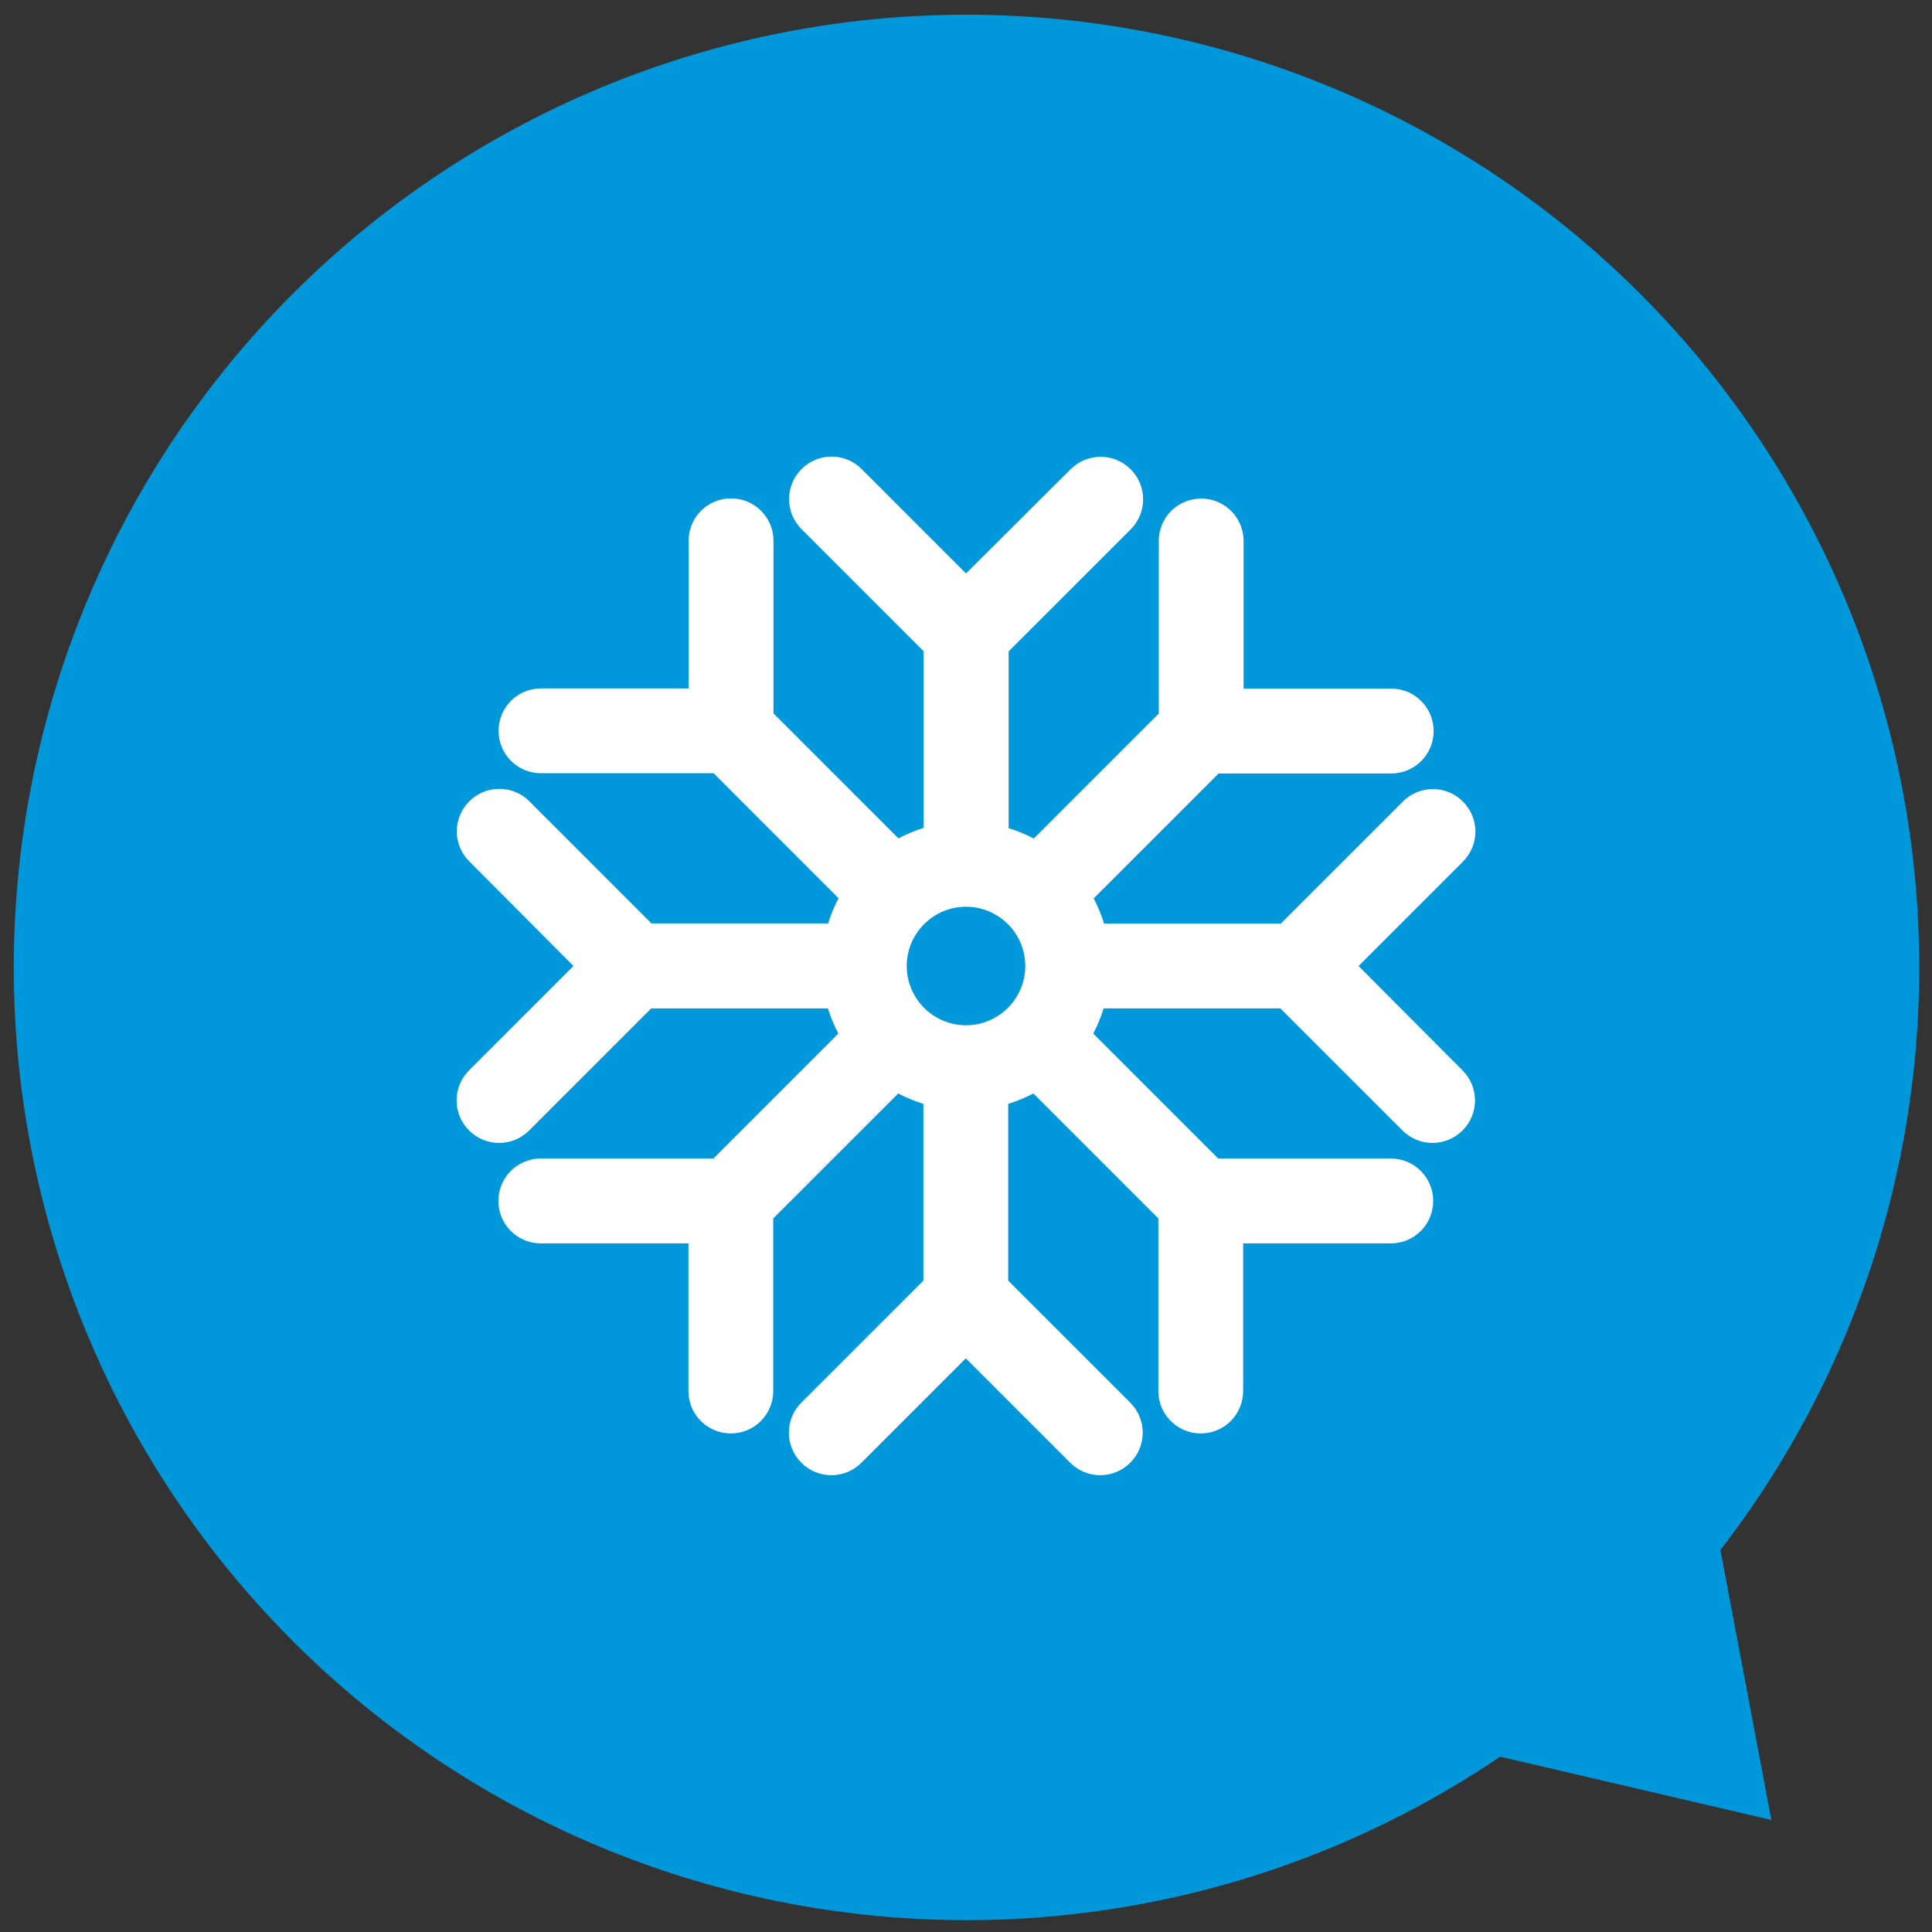
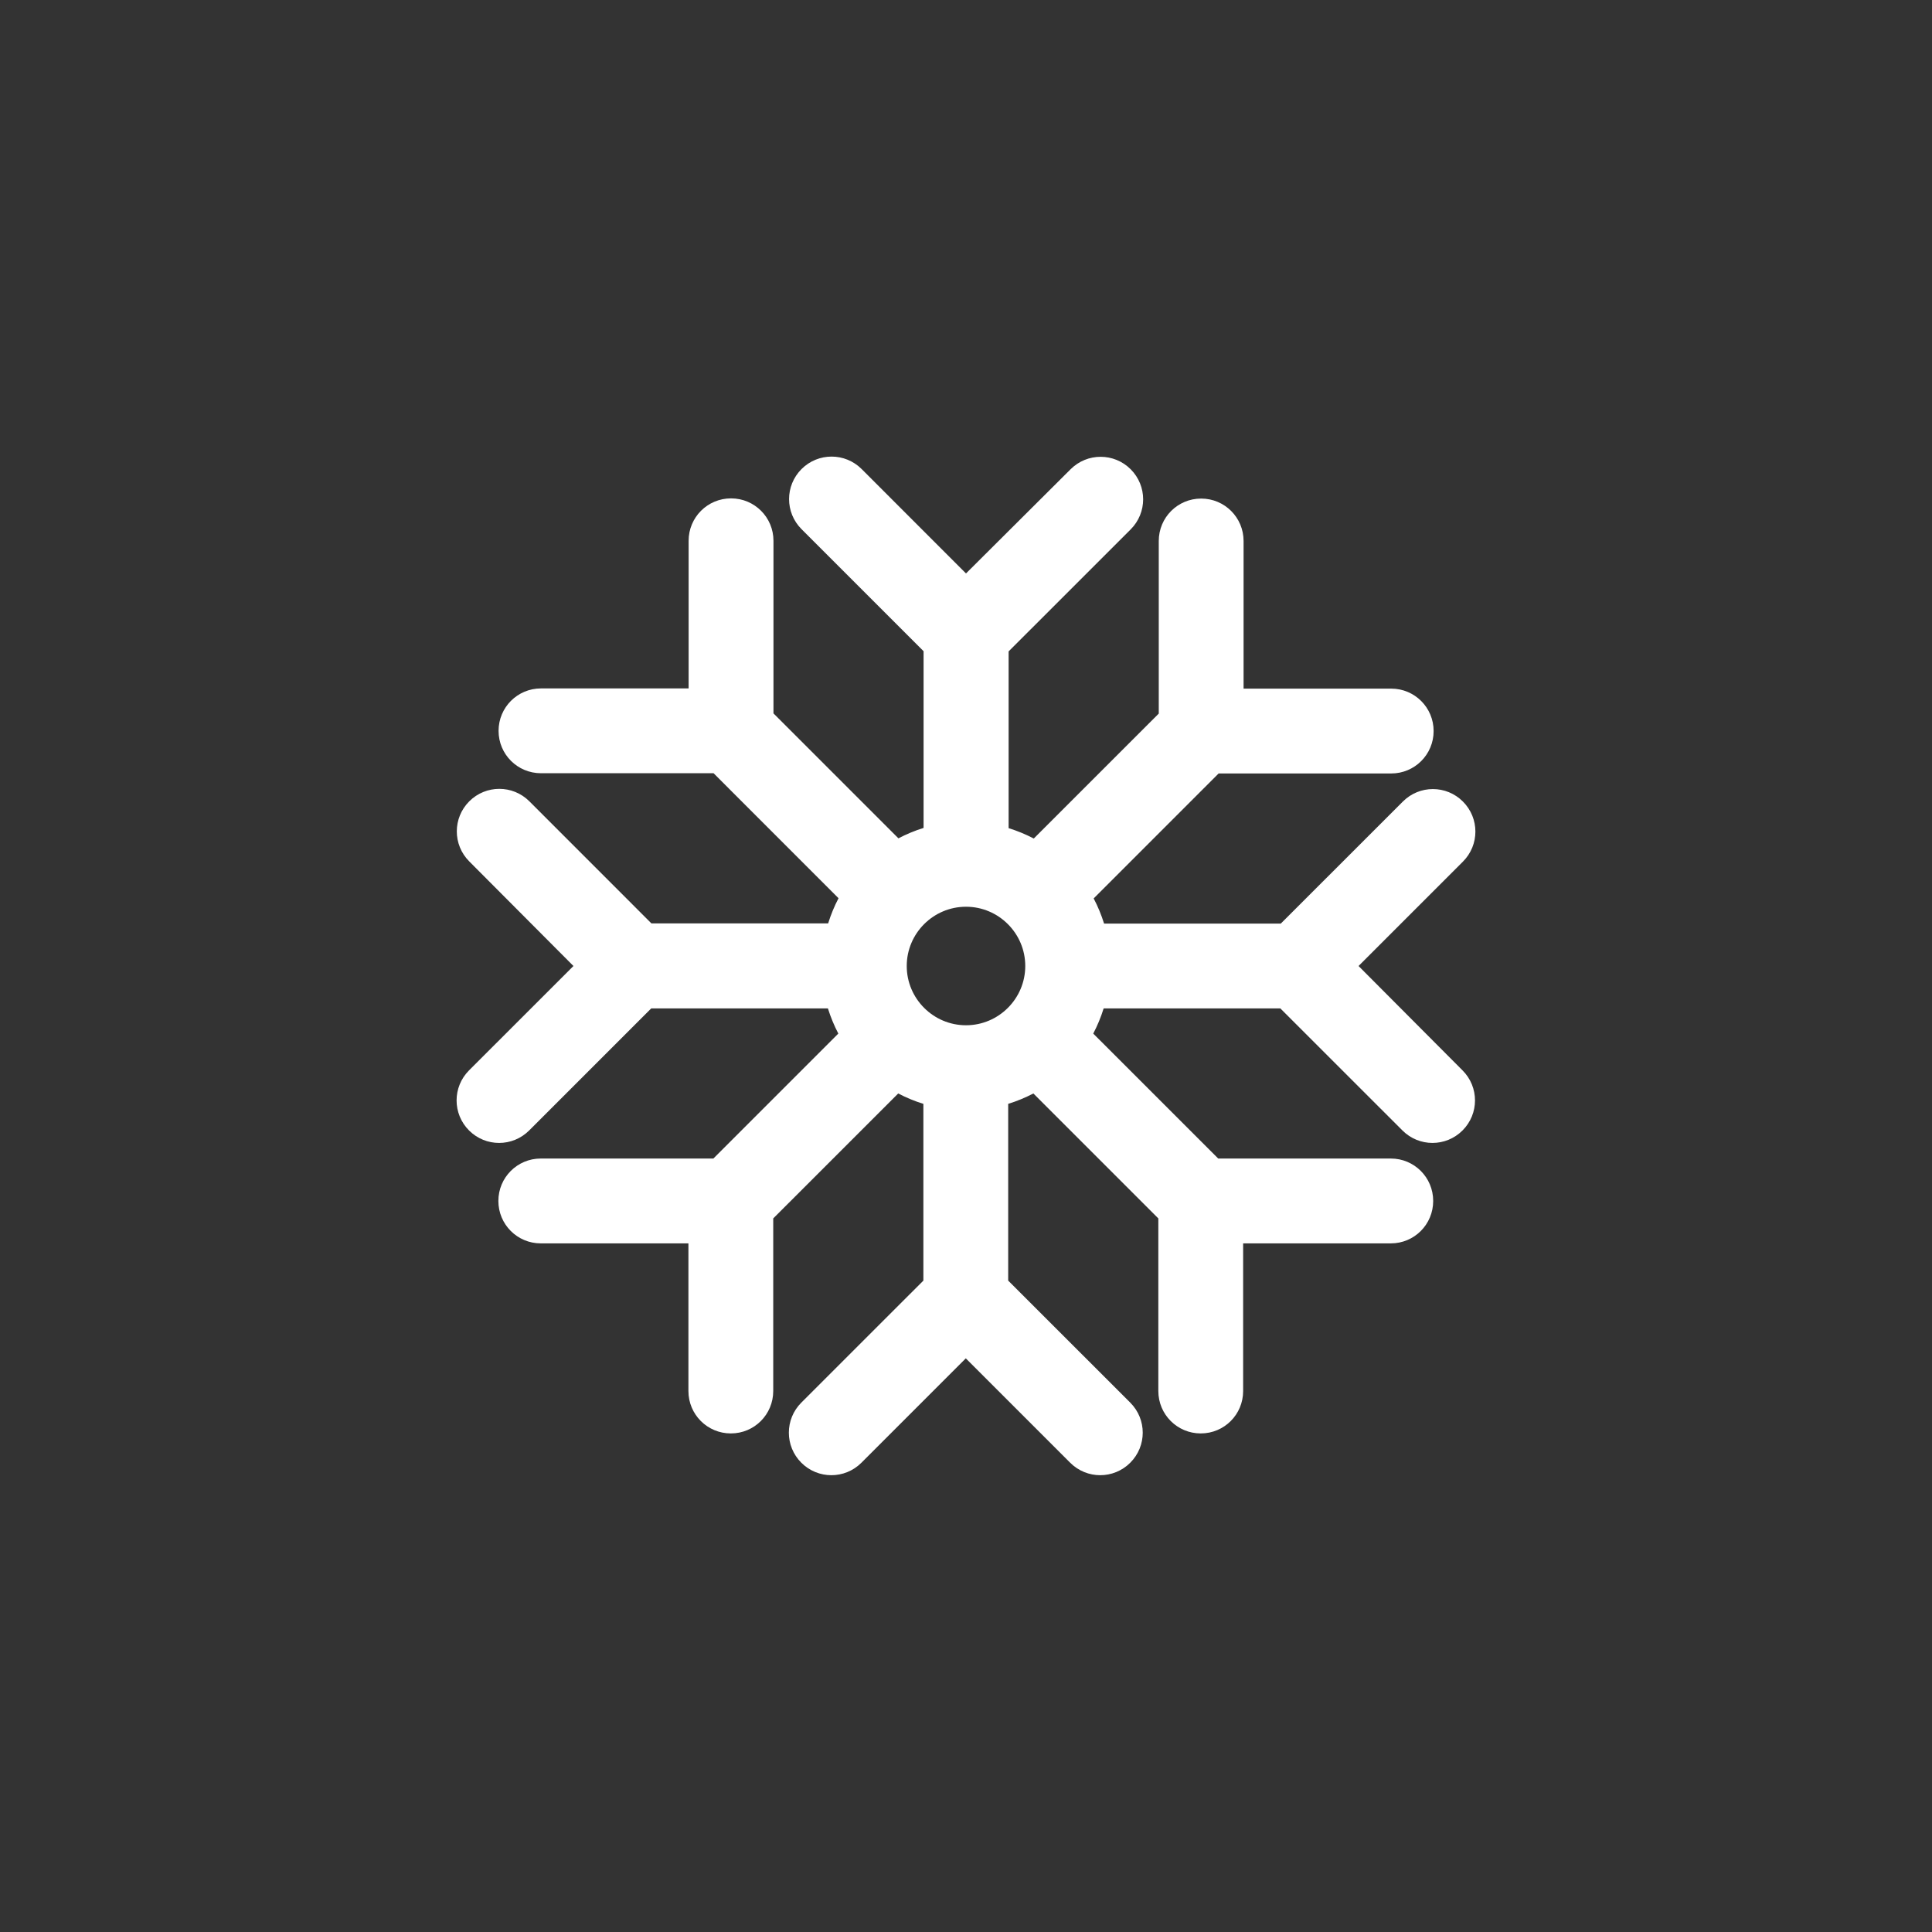
<svg xmlns="http://www.w3.org/2000/svg" width="49" height="49" viewBox="0 0 49 49" fill="none">
  <rect x="0" y="0" width="49" height="49" fill="#333333" stroke="none" />
  <g clip-path="url(#clip0_37_45)">
    <g clip-path="url(#clip1_37_45)">
-       <path d="M43.633 39.31C47.348 34.502 49.115 28.472 48.583 22.419C48.05 16.367 45.257 10.737 40.76 6.651C36.263 2.566 30.392 0.325 24.316 0.374C18.24 0.423 12.406 2.76 7.976 6.918C3.546 11.076 0.845 16.751 0.411 22.811C-0.023 28.871 1.842 34.873 5.635 39.62C9.428 44.366 14.87 47.51 20.876 48.424C26.883 49.339 33.014 47.957 38.047 44.553L44.925 46.158L43.633 39.31Z" fill="#0098DA" />
-     </g>
+       </g>
  </g>
  <g clip-path="url(#clip2_37_45)">
    <path d="M34.456 24.5L37.103 21.853C37.525 21.431 37.525 20.751 37.103 20.329C36.682 19.907 36.001 19.907 35.58 20.329L32.484 23.424H28.002C27.933 23.203 27.843 22.986 27.738 22.786L30.907 19.617H35.284C35.88 19.617 36.36 19.137 36.36 18.541C36.36 17.945 35.88 17.465 35.284 17.465H31.54V13.721C31.54 13.125 31.06 12.645 30.464 12.645C29.868 12.645 29.389 13.125 29.389 13.721V18.098L26.219 21.267C26.019 21.162 25.802 21.072 25.581 21.004V16.521L28.677 13.426C29.098 13.004 29.098 12.324 28.677 11.902C28.255 11.48 27.574 11.48 27.152 11.902L24.5 14.544L21.853 11.896C21.431 11.475 20.751 11.475 20.329 11.896C19.907 12.318 19.907 12.999 20.329 13.421L23.424 16.516V20.998C23.203 21.067 22.986 21.157 22.786 21.262L19.617 18.093V13.716C19.617 13.12 19.137 12.64 18.541 12.64C17.945 12.64 17.465 13.12 17.465 13.716V17.46H13.721C13.125 17.46 12.645 17.94 12.645 18.536C12.645 19.132 13.125 19.611 13.721 19.611H18.098L21.267 22.781C21.162 22.981 21.072 23.198 21.004 23.419H16.521L13.426 20.323C13.004 19.902 12.324 19.902 11.902 20.323C11.48 20.745 11.48 21.426 11.902 21.848L14.544 24.5L11.896 27.147C11.475 27.569 11.475 28.249 11.896 28.671C12.318 29.093 12.999 29.093 13.421 28.671L16.516 25.576H20.998C21.067 25.797 21.157 26.014 21.262 26.214L18.093 29.383H13.716C13.12 29.383 12.64 29.863 12.64 30.459C12.64 31.055 13.12 31.535 13.716 31.535H17.46V35.279C17.46 35.875 17.94 36.355 18.536 36.355C19.132 36.355 19.611 35.875 19.611 35.279V30.902L22.781 27.733C22.981 27.838 23.198 27.928 23.419 27.996V32.479L20.323 35.574C19.902 35.996 19.902 36.676 20.323 37.098C20.745 37.52 21.426 37.52 21.848 37.098L24.495 34.451L27.142 37.098C27.564 37.52 28.244 37.52 28.666 37.098C29.088 36.676 29.088 35.996 28.666 35.574L25.57 32.479V27.996C25.792 27.928 26.008 27.838 26.209 27.733L29.378 30.902V35.279C29.378 35.875 29.858 36.355 30.454 36.355C31.05 36.355 31.529 35.875 31.529 35.279V31.535H35.274C35.87 31.535 36.349 31.055 36.349 30.459C36.349 29.863 35.87 29.383 35.274 29.383H30.897L27.727 26.214C27.833 26.014 27.922 25.797 27.991 25.576H32.473L35.569 28.671C35.991 29.093 36.671 29.093 37.093 28.671C37.515 28.249 37.515 27.569 37.093 27.147L34.456 24.5ZM22.997 24.5C22.997 23.672 23.672 22.997 24.5 22.997C25.328 22.997 26.003 23.672 26.003 24.5C26.003 25.328 25.328 26.003 24.5 26.003C23.672 26.003 22.997 25.328 22.997 24.5Z" fill="white" />
  </g>
  <defs>
    <clipPath id="clip0_37_45">
      <rect width="49" height="49" fill="white" />
    </clipPath>
    <clipPath id="clip1_37_45">
      <rect width="49" height="49" fill="white" />
    </clipPath>
    <clipPath id="clip2_37_45">
      <rect width="27" height="27" fill="white" transform="translate(11 11)" />
    </clipPath>
  </defs>
</svg>